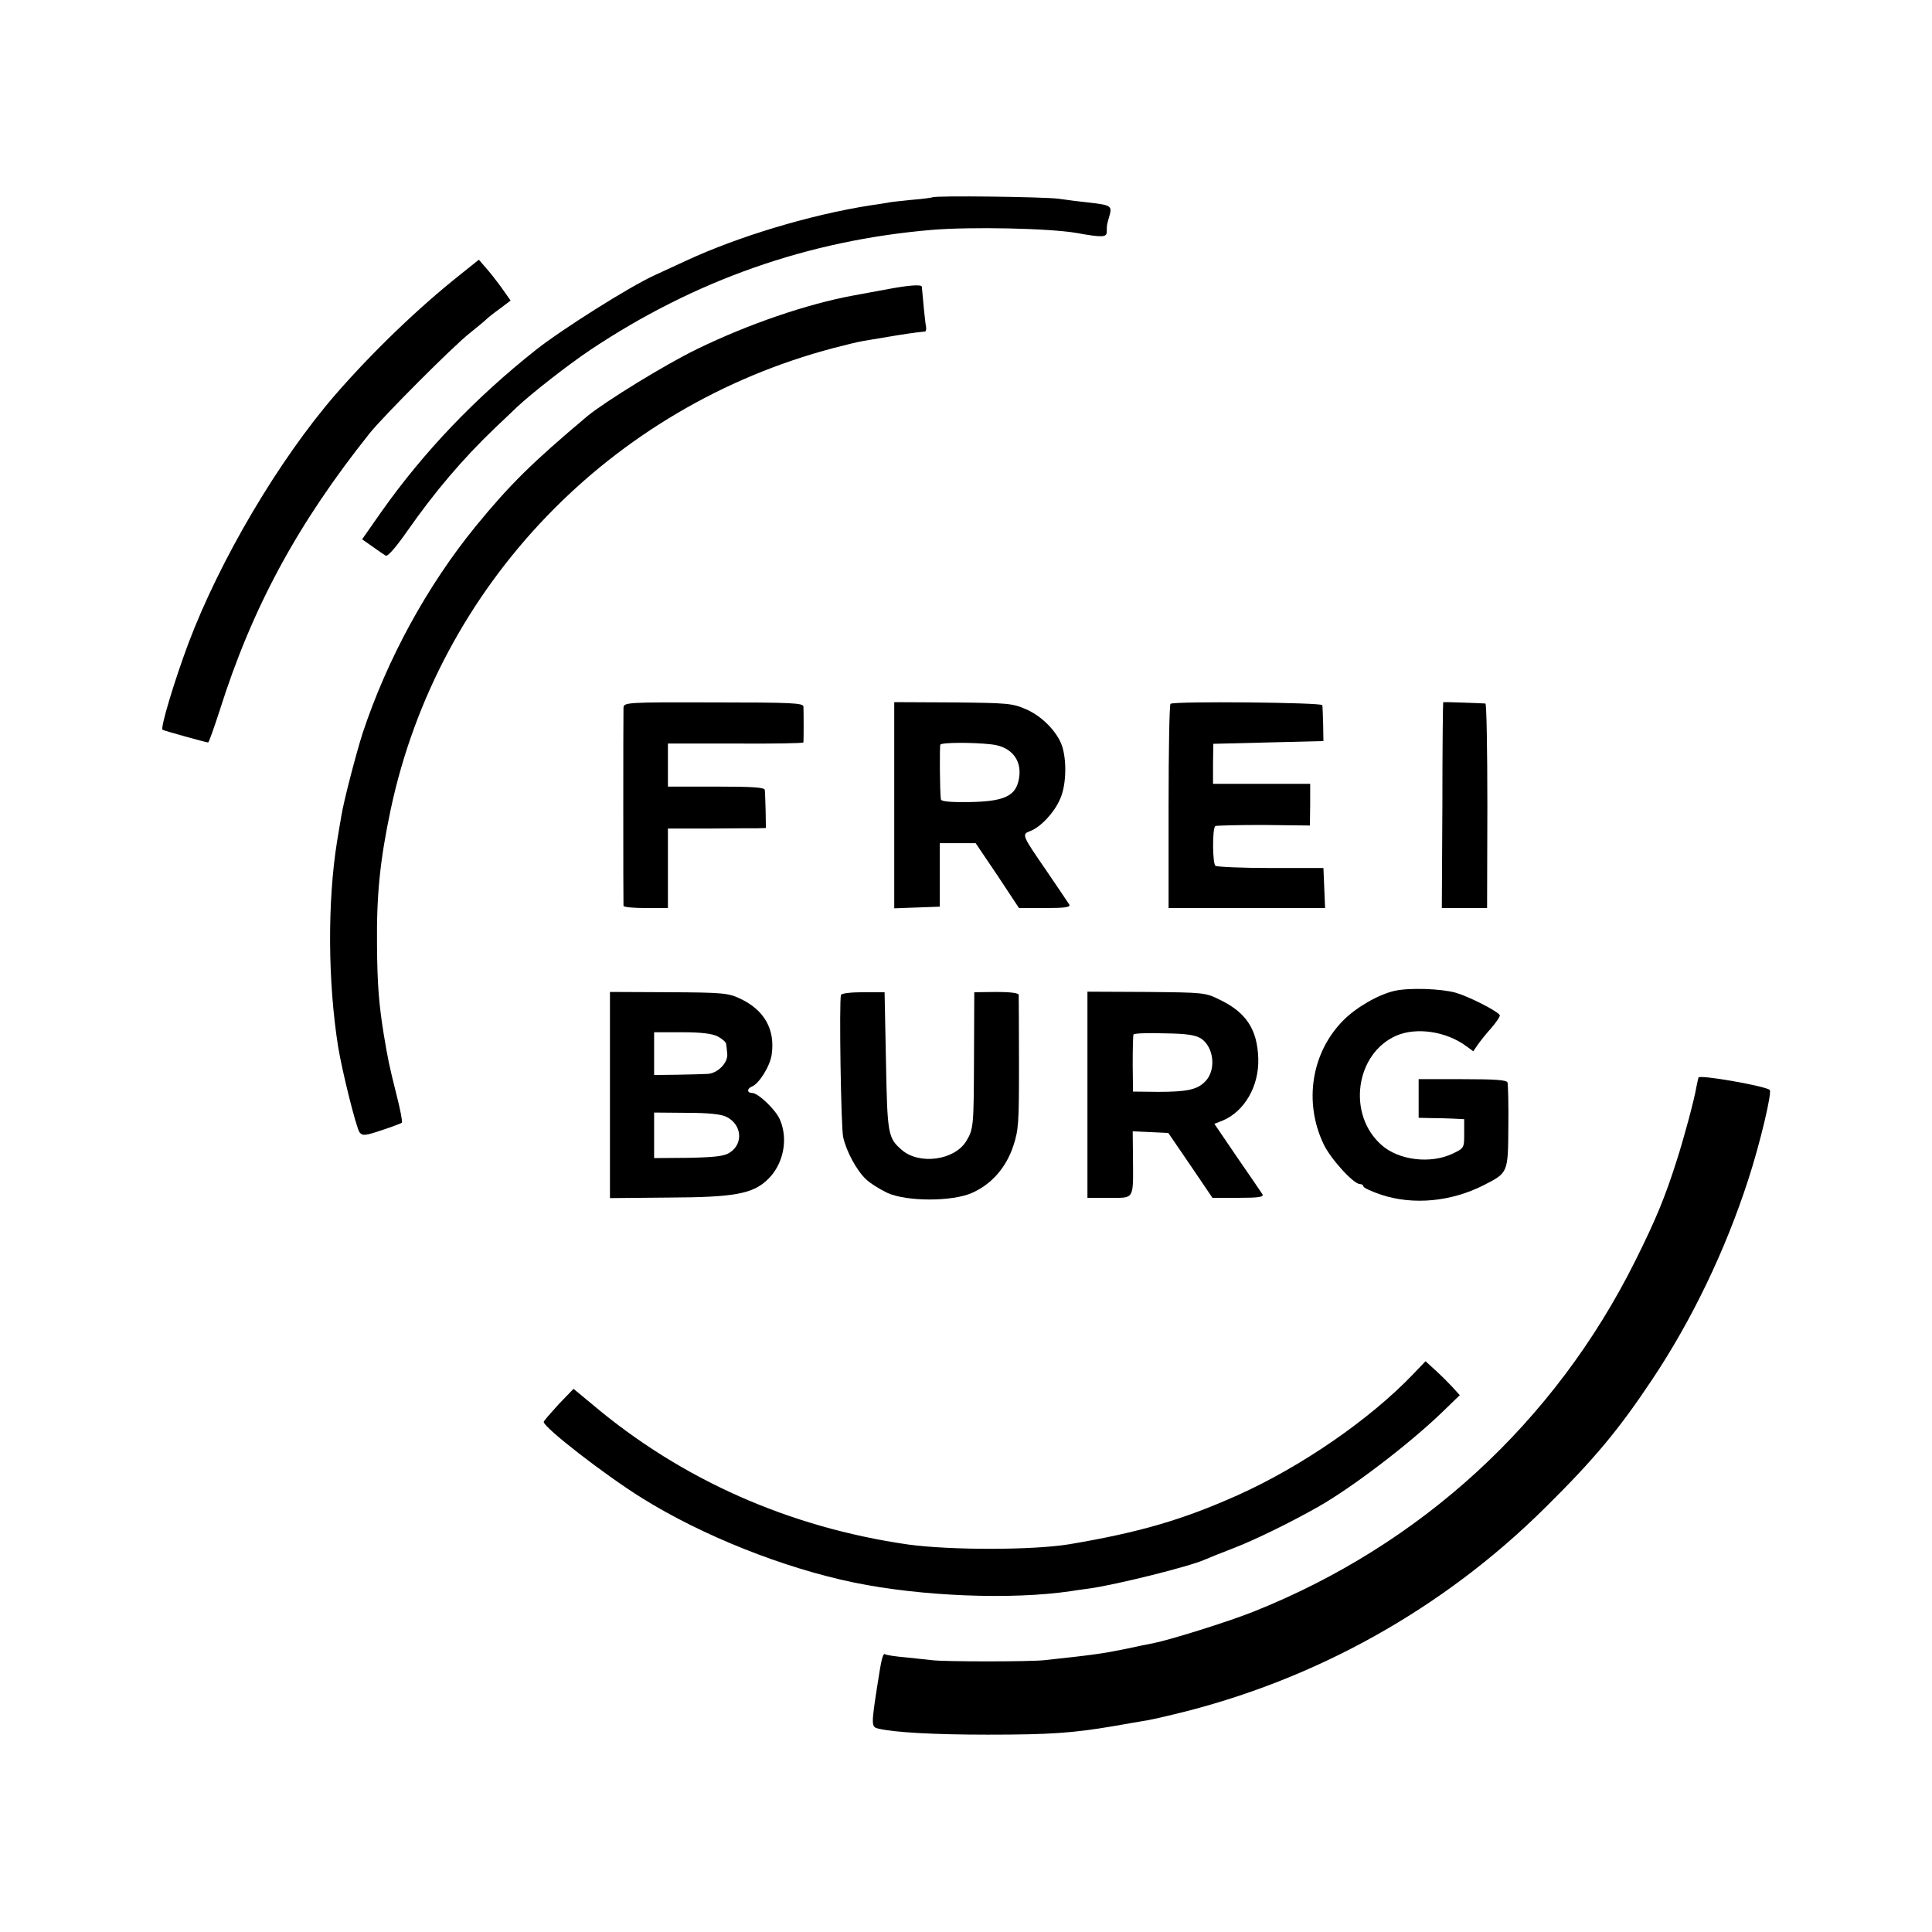
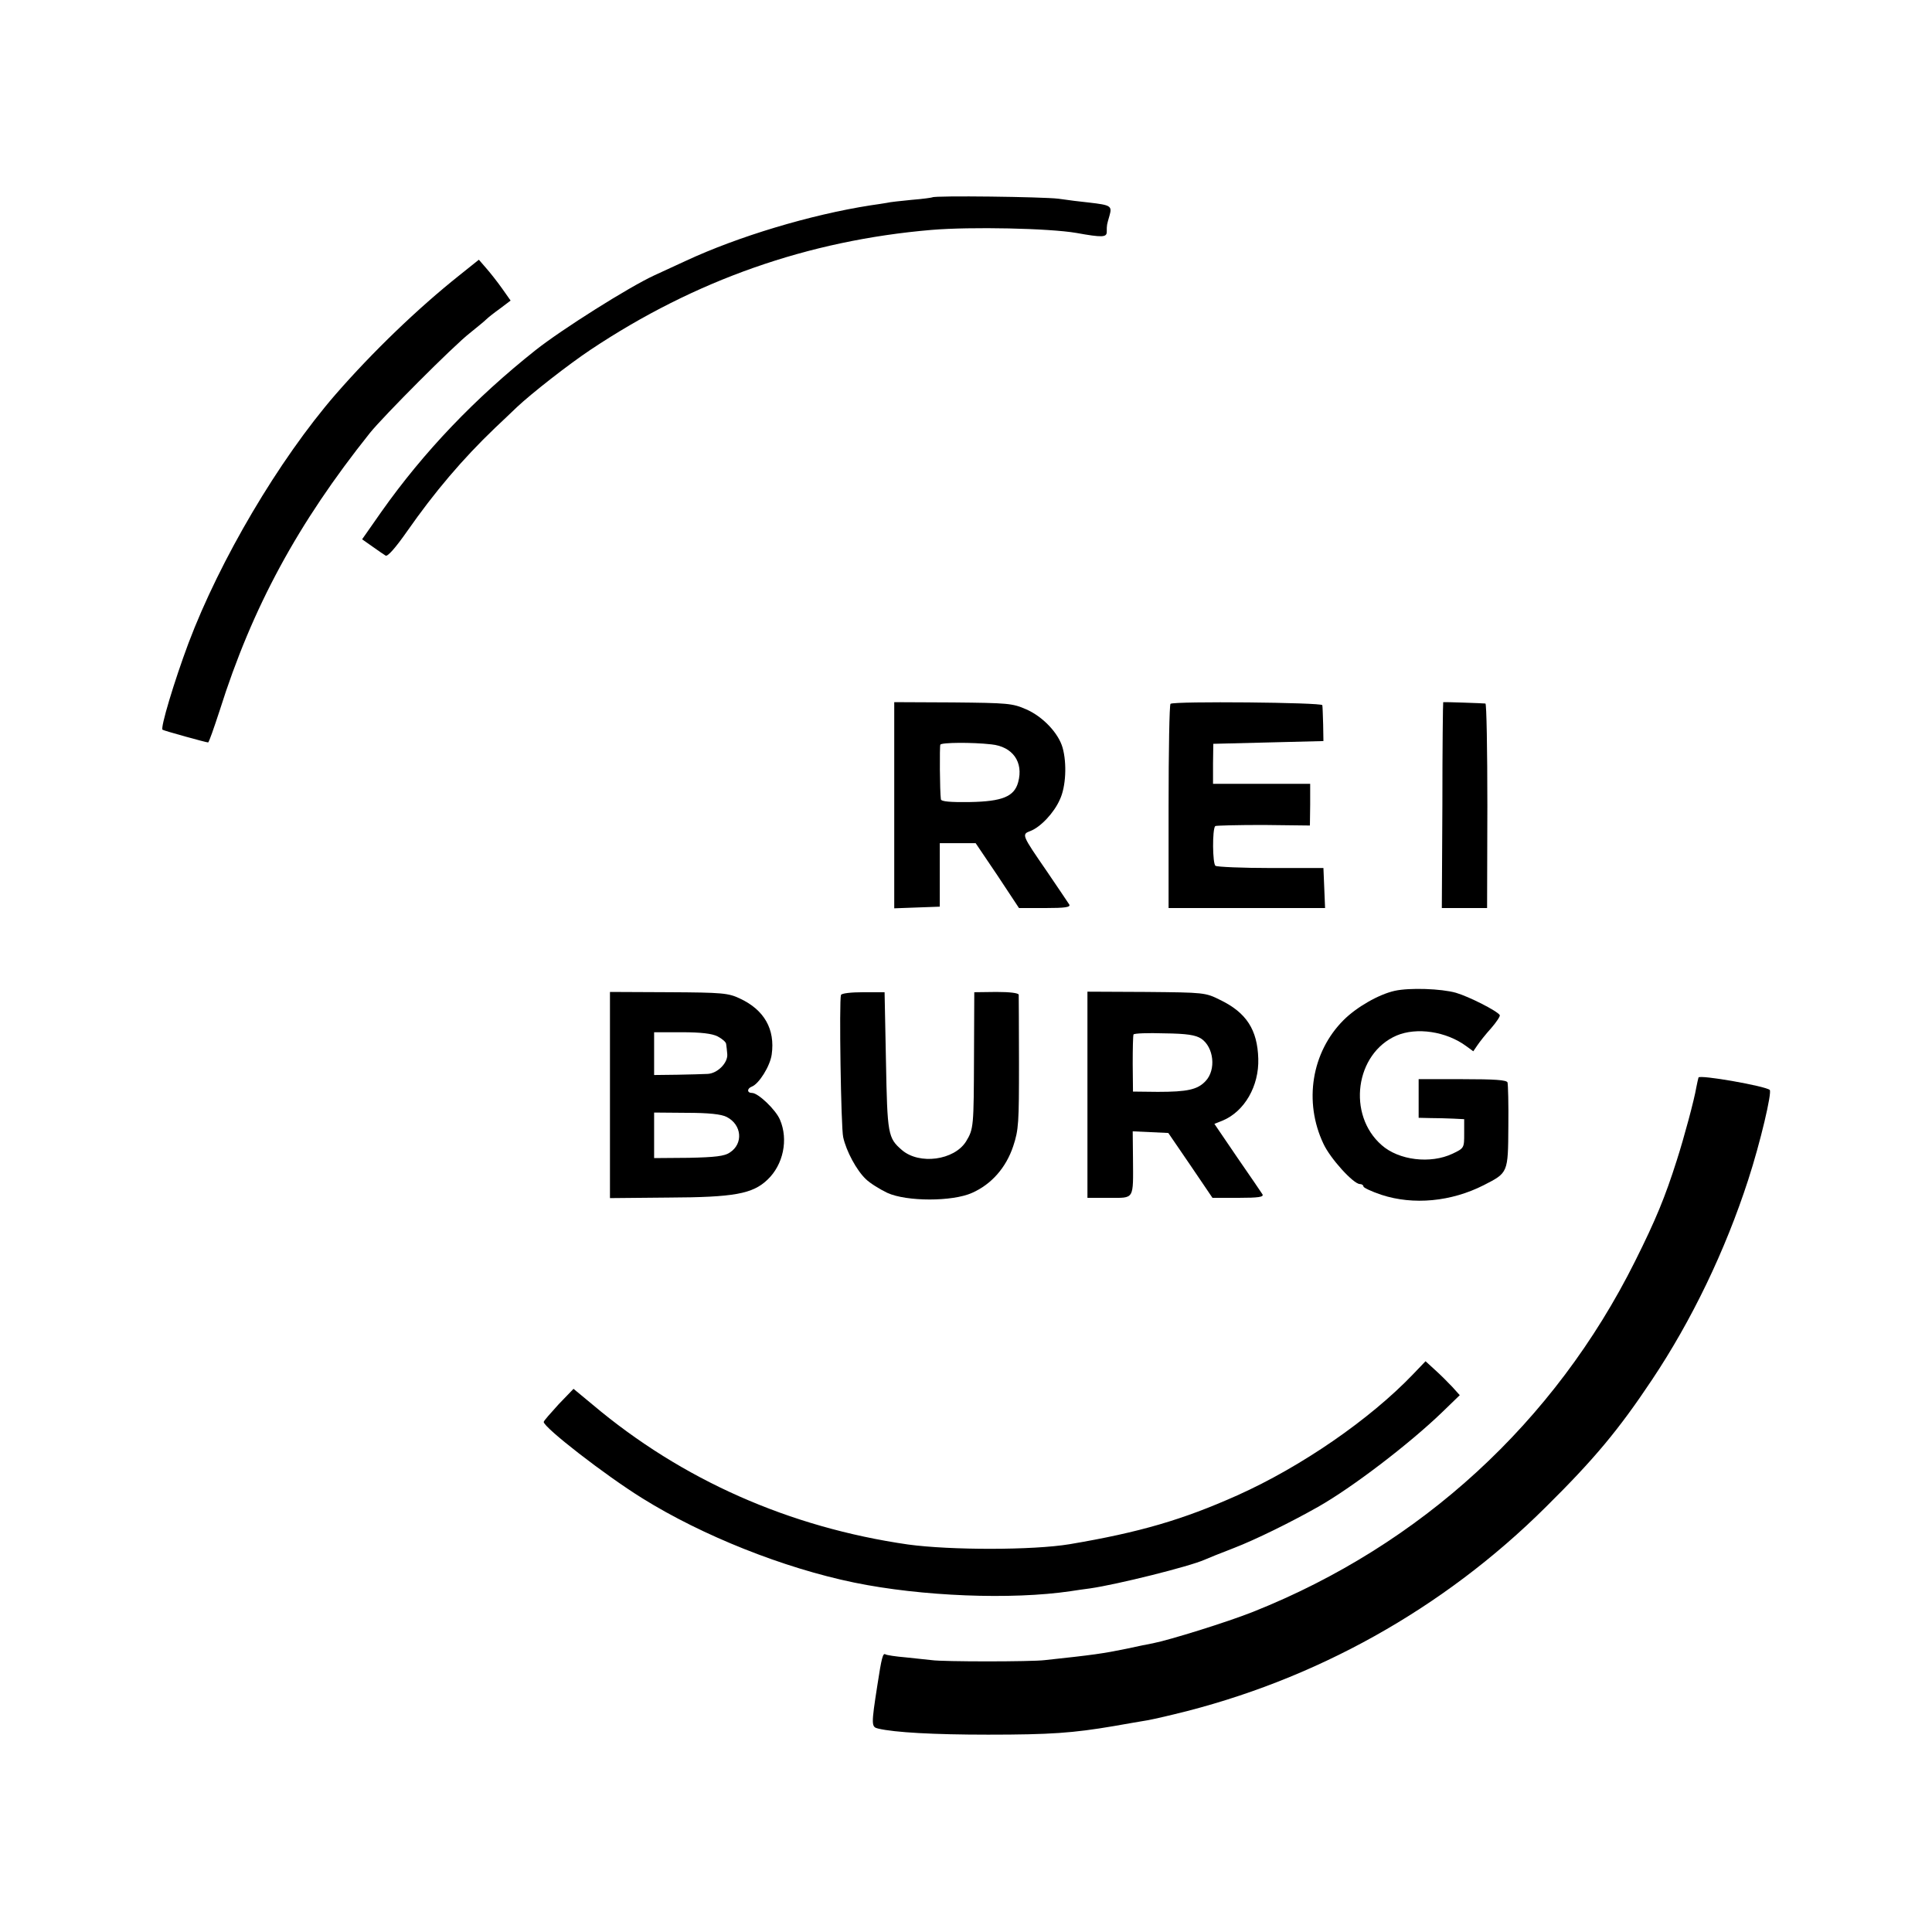
<svg xmlns="http://www.w3.org/2000/svg" version="1.0" width="700pt" height="700pt" viewBox="0 0 700 700" preserveAspectRatio="xMidYMid meet">
  <g transform="translate(0,700) scale(0.1,-0.1)" fill="#000000" stroke="none">
    <path d="M3378 6285 c-1 -1 -35 -6 -74 -9 -39 -4 -80 -8 -91 -11 -11 -2 -38 -6 -59 -9 -218 -34 -480 -113 -669 -201 -44 -20 -96 -44 -115 -53 -91 -42 -334 -195 -430 -271 -218 -173 -404 -367 -558 -585 l-70 -100 37 -26 c20 -14 41 -29 48 -33 7 -5 36 28 78 88 100 143 201 262 318 374 27 25 63 60 80 76 52 49 186 154 267 208 378 252 788 396 1235 434 144 12 426 6 525 -11 94 -17 110 -16 110 4 0 26 0 24 10 59 10 35 4 38 -73 47 -29 3 -79 9 -112 14 -56 7 -449 12 -457 5z" />
    <path d="M1665 6003 c-151 -120 -316 -279 -450 -433 -205 -237 -418 -598 -532 -900 -52 -139 -103 -309 -94 -314 6 -4 158 -46 165 -46 3 0 21 52 42 116 118 374 283 678 544 1005 48 60 304 317 362 362 26 21 53 43 60 50 7 7 30 25 51 40 l37 28 -31 44 c-17 24 -43 57 -58 74 l-26 30 -70 -56z" />
-     <path d="M3220 5953 c-36 -7 -94 -17 -130 -24 -167 -31 -378 -103 -565 -194 -117 -57 -331 -189 -396 -242 -201 -169 -281 -248 -404 -398 -178 -218 -322 -483 -411 -751 -24 -75 -69 -248 -77 -299 -3 -16 -10 -59 -16 -95 -35 -219 -33 -508 4 -742 14 -87 66 -296 78 -311 11 -13 20 -12 80 8 37 12 70 25 73 27 3 3 -6 50 -20 104 -26 104 -30 123 -46 219 -17 107 -23 177 -24 320 -2 184 11 310 50 494 173 810 795 1457 1604 1670 42 11 91 23 110 26 19 3 60 10 90 15 46 8 100 16 132 19 3 1 5 9 3 19 -3 13 -12 106 -15 143 0 9 -45 6 -120 -8z" />
-     <path d="M2259 4435 c-1 -25 -1 -707 0 -717 1 -5 37 -8 81 -8 l80 0 0 144 0 144 148 0 c81 1 161 1 177 1 l30 1 -1 63 c-1 34 -2 68 -3 75 -1 9 -43 12 -176 12 l-175 0 0 78 0 78 245 0 c135 -1 245 1 246 4 1 7 1 112 0 130 -1 13 -44 15 -326 15 -320 1 -325 0 -326 -20z" />
    <path d="M3240 4082 l0 -373 82 3 83 3 0 115 0 115 65 0 65 0 79 -117 78 -118 95 0 c72 0 93 3 87 13 -4 6 -40 60 -81 120 -91 132 -92 134 -60 146 37 14 86 66 107 114 22 46 26 131 10 188 -15 53 -72 113 -132 139 -50 22 -67 23 -265 25 l-213 1 0 -374z m352 221 c77 -8 117 -64 97 -137 -14 -52 -57 -70 -176 -72 -71 -1 -103 2 -104 10 -4 29 -5 192 -2 198 4 8 115 9 185 1z" />
    <path d="M4241 4450 c-4 -3 -7 -170 -7 -372 l0 -368 283 0 284 0 -3 73 -3 72 -190 0 c-104 0 -195 4 -201 8 -11 7 -12 133 -1 144 3 2 81 4 174 4 l169 -2 1 76 0 75 -176 0 -176 0 0 73 1 72 200 5 199 5 -1 60 c-1 33 -2 65 -3 70 -1 10 -535 15 -550 5z" />
    <path d="M5229 4456 c-1 -1 -3 -169 -3 -373 l-2 -373 82 0 82 0 1 370 c0 204 -3 371 -7 371 -8 1 -151 6 -153 5z" />
    <path d="M5053 3410 c-58 -13 -138 -59 -185 -106 -116 -116 -145 -296 -73 -448 25 -54 109 -146 132 -146 7 0 13 -4 13 -9 0 -4 29 -18 65 -30 116 -38 253 -25 371 35 88 45 88 44 89 212 1 81 -1 153 -3 160 -3 9 -45 12 -163 12 l-159 0 0 -70 0 -70 43 -1 c23 0 60 -1 82 -2 l40 -2 0 -52 c0 -52 0 -53 -42 -73 -80 -38 -195 -24 -257 31 -126 110 -96 332 54 397 73 31 180 15 252 -38 l26 -19 15 22 c8 12 30 40 50 62 19 22 33 43 31 47 -9 15 -111 67 -159 81 -53 15 -168 19 -222 7z" />
    <path d="M2210 3033 l0 -374 213 2 c236 1 304 13 358 65 57 54 76 145 45 217 -15 36 -79 97 -101 97 -19 0 -19 16 -1 23 26 10 66 74 72 116 13 92 -27 162 -115 203 -42 20 -63 22 -258 23 l-213 1 0 -373z m390 212 c17 -9 31 -21 31 -28 1 -6 3 -23 4 -36 3 -32 -36 -71 -72 -72 -15 -1 -65 -2 -110 -3 l-83 -1 0 77 0 78 100 0 c71 0 110 -5 130 -15z m33 -292 c55 -28 61 -97 11 -129 -19 -13 -53 -17 -149 -19 l-125 -1 0 82 0 83 118 -1 c80 0 126 -5 145 -15z" />
    <path d="M3047 3395 c-7 -20 0 -481 8 -515 11 -51 49 -121 82 -152 15 -15 51 -37 78 -50 70 -32 236 -32 307 0 70 31 123 91 149 169 20 60 21 85 21 302 0 130 -1 241 -1 247 -1 6 -31 10 -81 10 l-80 -1 -1 -230 c-1 -257 -1 -265 -29 -311 -43 -68 -169 -85 -232 -31 -51 44 -53 56 -58 322 l-5 250 -77 0 c-45 0 -79 -4 -81 -10z" />
    <path d="M3940 3033 l0 -373 79 0 c92 0 87 -9 86 143 l-1 98 65 -3 64 -3 80 -117 80 -118 94 0 c73 0 93 3 87 13 -4 6 -45 67 -91 133 l-83 122 30 12 c79 33 132 125 129 224 -3 105 -43 167 -138 213 -54 27 -58 27 -268 29 l-213 1 0 -374z m412 204 c46 -31 55 -113 16 -154 -29 -31 -66 -39 -173 -39 l-90 1 -1 100 c0 55 1 103 3 107 2 4 52 6 111 4 83 -1 113 -6 134 -19z" />
    <path d="M6154 3096 c-2 -6 -5 -22 -8 -36 -7 -43 -44 -181 -71 -265 -42 -132 -75 -213 -151 -365 -291 -583 -776 -1028 -1384 -1270 -93 -37 -302 -102 -363 -114 -12 -2 -56 -11 -97 -20 -83 -17 -117 -22 -295 -41 -49 -6 -369 -6 -409 0 -16 2 -59 6 -94 10 -36 3 -69 8 -74 11 -9 6 -14 -13 -29 -111 -23 -147 -22 -152 3 -158 59 -14 201 -22 398 -22 226 0 308 6 455 31 50 9 99 17 110 19 11 1 61 12 110 24 509 122 975 382 1346 751 176 174 264 280 384 460 145 217 266 469 349 725 44 135 87 318 78 326 -15 14 -254 56 -258 45z" />
    <path d="M5120 2021 c-157 -164 -405 -335 -637 -439 -197 -88 -353 -134 -608 -177 -133 -22 -431 -22 -585 -1 -430 62 -819 234 -1142 506 l-70 58 -54 -56 c-29 -32 -54 -60 -54 -64 0 -20 221 -192 358 -277 217 -135 510 -252 767 -305 243 -50 570 -63 785 -31 14 2 45 7 70 10 97 14 359 79 415 104 11 5 58 24 105 42 78 30 206 93 305 149 124 70 332 229 451 344 l63 61 -27 30 c-16 17 -43 44 -62 61 l-35 32 -45 -47z" />
  </g>
</svg>